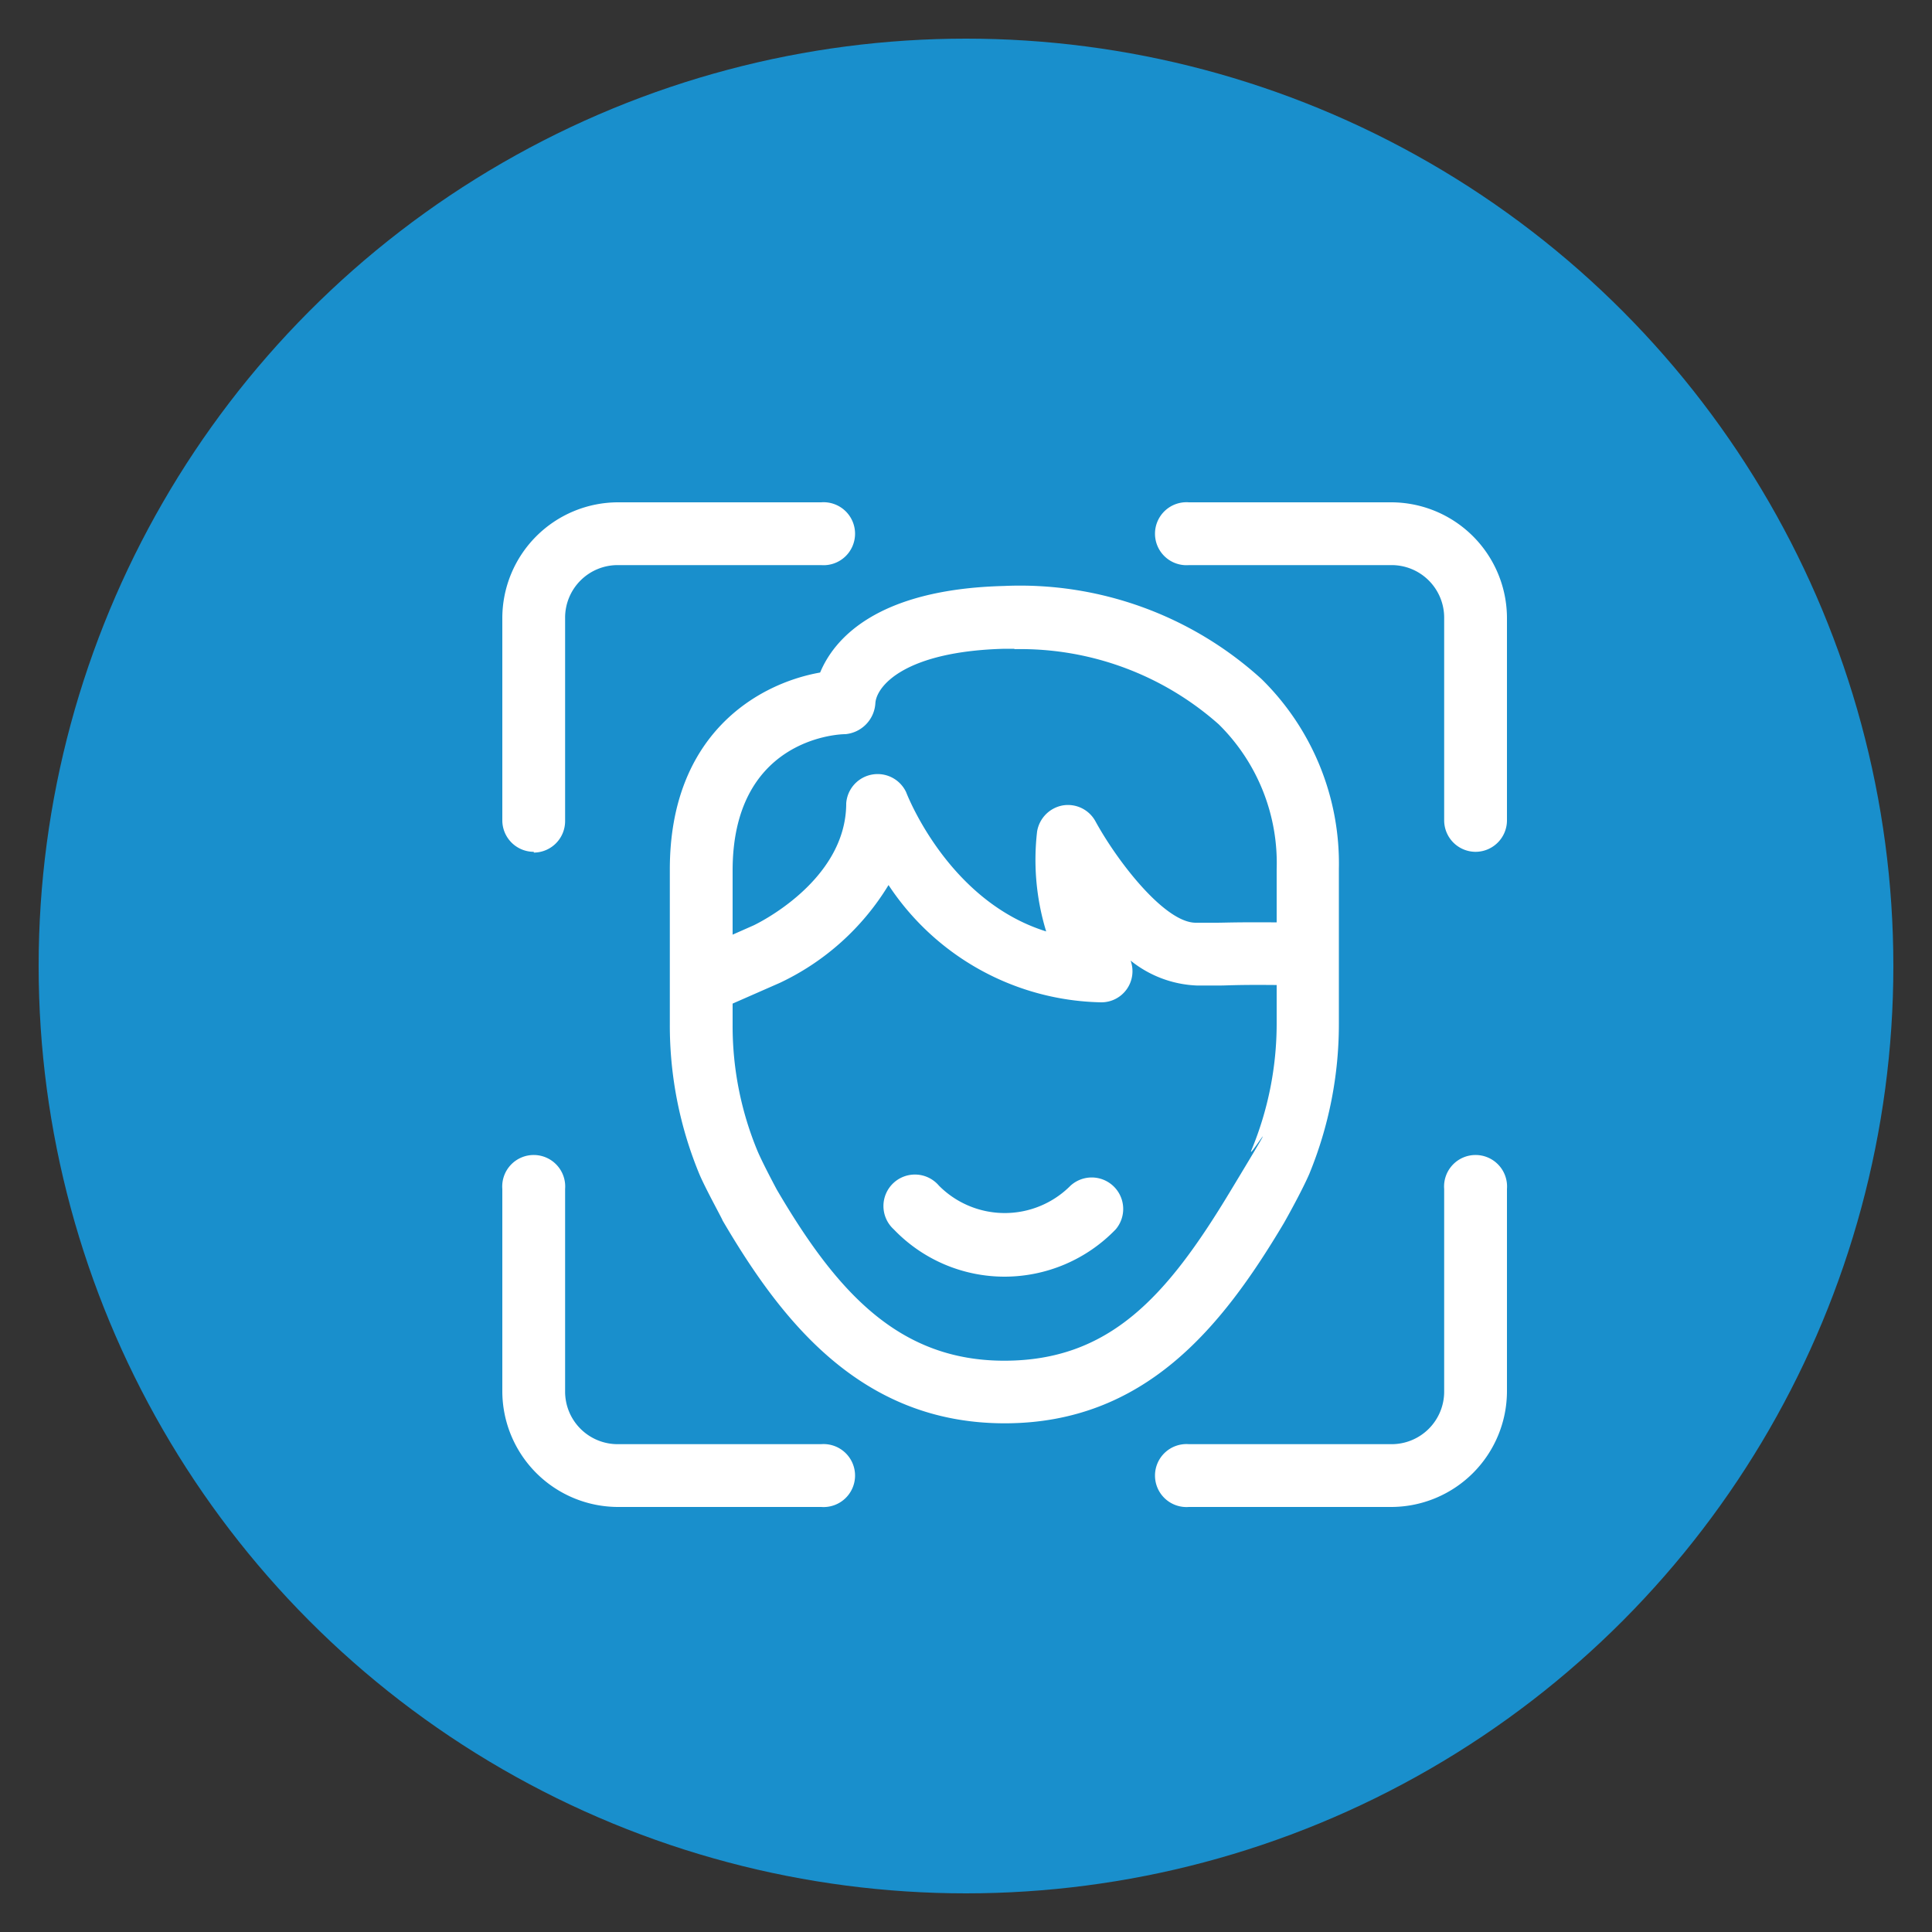
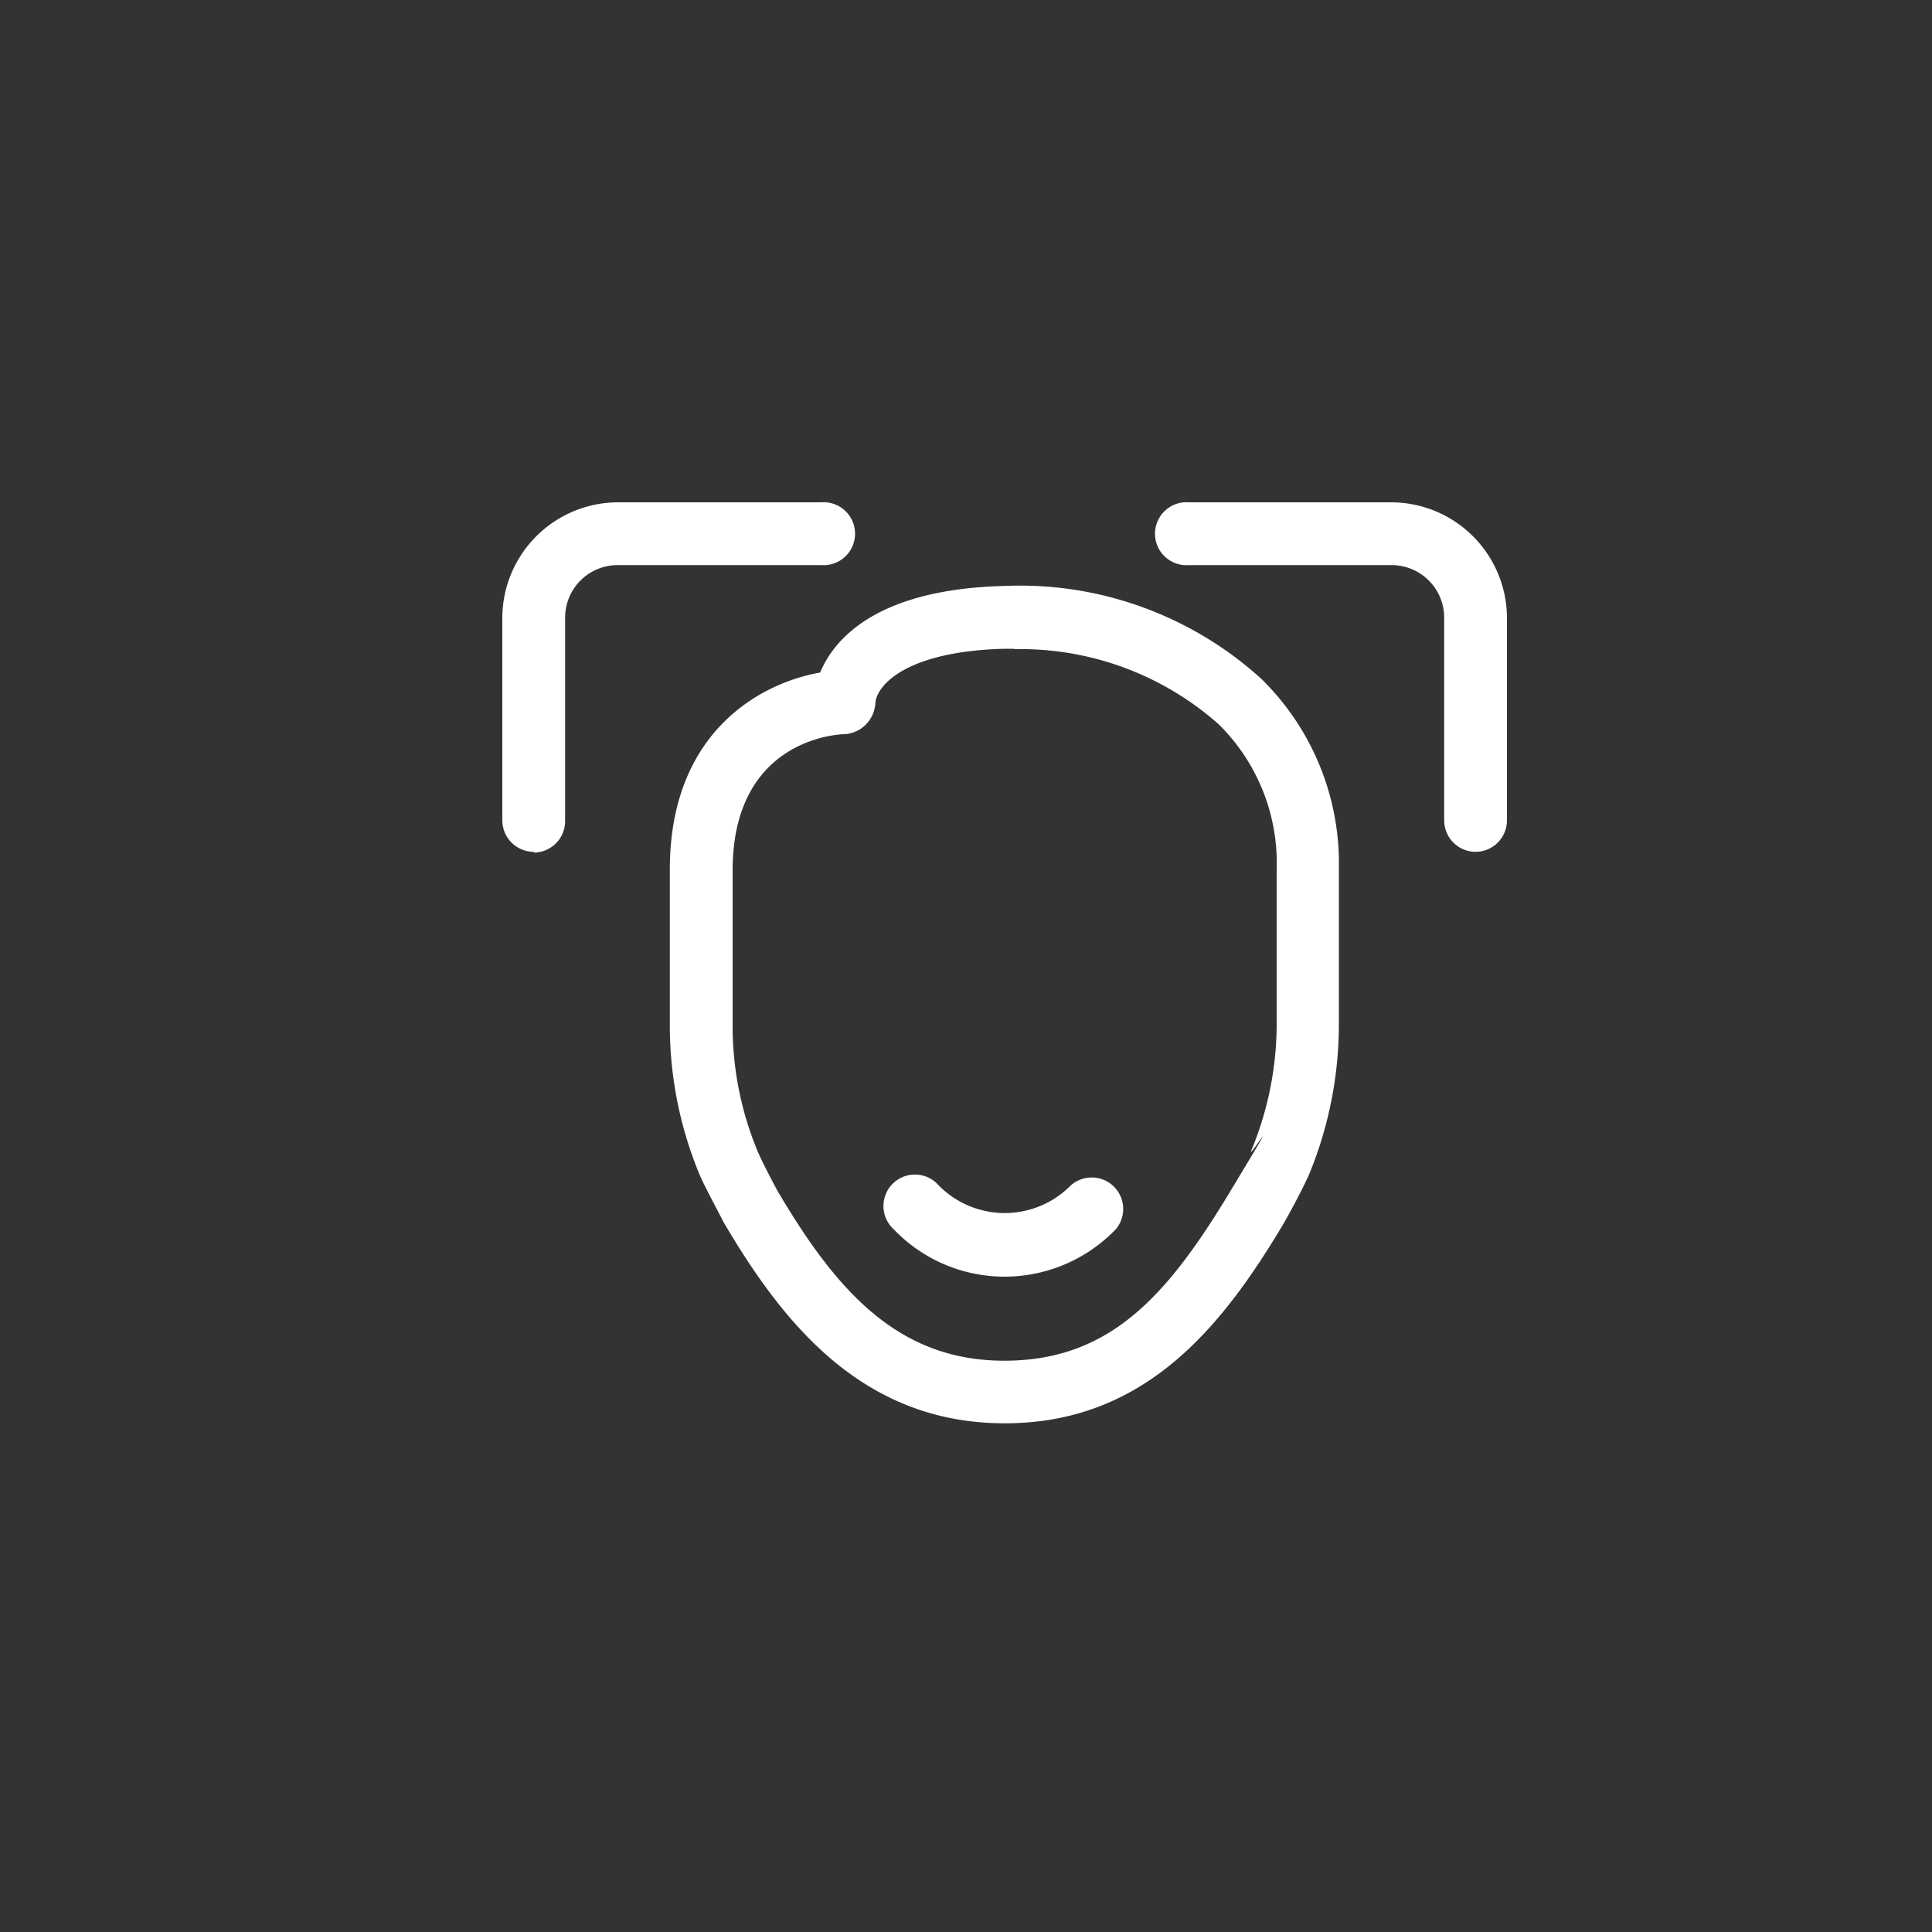
<svg xmlns="http://www.w3.org/2000/svg" id="Layer_1" data-name="Layer 1" viewBox="0 0 100 100">
  <rect x="0" y="0" width="100" height="100" fill="#333333" stroke="none" />
  <defs>
    <style>.cls-1{fill:#198fcc;}.cls-2{fill:#fff;}</style>
  </defs>
  <title>Utility Apps</title>
-   <circle class="cls-1" cx="50" cy="50" r="48" />
  <path class="cls-2" d="M52,73.67c-7.44,0-11.56-5.31-14.6-10.5,0-.05-.85-1.58-1.19-2.37A20.13,20.13,0,0,1,34.67,53V45c0-7,4.56-9.62,7.78-10.19.71-1.71,2.89-4.31,9.51-4.48A18.58,18.58,0,0,1,65.3,35.15a13.38,13.38,0,0,1,4,9.83v8a20.39,20.39,0,0,1-1.53,7.78c-.39.9-1.23,2.4-1.33,2.57C63.23,68.72,59.24,73.67,52,73.67Zm.48-40.09H52c-5.11.13-6.61,1.89-6.69,2.8A1.71,1.71,0,0,1,43.76,38c-.59,0-5.84.38-5.84,7.06v8a16.89,16.89,0,0,0,1.29,6.52c.29.68,1,2,1,2,3.1,5.29,6.31,8.85,11.77,8.85s8.42-3.34,11.67-8.72.81-1.44,1.13-2.19A17.1,17.1,0,0,0,66.08,53V45a10.08,10.08,0,0,0-3-7.51,15.46,15.46,0,0,0-10.55-3.89Z" />
-   <path class="cls-2" d="M36.29,52.5a1.63,1.63,0,0,1-.66-3.11L39,47.9s4.8-2.23,4.8-6.32A1.63,1.63,0,0,1,46.9,41c.1.26,2.24,5.65,7.25,7.21a12.66,12.66,0,0,1-.47-5.17A1.64,1.64,0,0,1,55,41.69a1.62,1.62,0,0,1,1.7.82c1.16,2.12,3.6,5.25,5.19,5.25.57,0,.81,0,1.06,0,.57,0,1.15-.05,4.78,0a1.63,1.63,0,0,1,0,3.25h0c-3.51-.07-4.08,0-4.57,0-.28,0-.56,0-1.21,0a5.83,5.83,0,0,1-3.43-1.29,1.61,1.61,0,0,1-1.53,2.16,13.5,13.5,0,0,1-11-6.07,13.13,13.13,0,0,1-5.62,5.06L37,52.35a1.55,1.55,0,0,1-.66.15Z" />
  <path class="cls-2" d="M52,66.08a7.94,7.94,0,0,1-5.74-2.45,1.63,1.63,0,1,1,2.34-2.26,4.8,4.8,0,0,0,6.81,0,1.63,1.63,0,0,1,2.34,2.26A8,8,0,0,1,52,66.08Z" />
  <path class="cls-2" d="M76.38,44.09a1.63,1.63,0,0,1-1.63-1.63V32A2.72,2.72,0,0,0,72,29.25H61.54a1.63,1.63,0,1,1,0-3.25H72a6,6,0,0,1,6,6v10.5A1.63,1.63,0,0,1,76.38,44.09Z" />
-   <path class="cls-2" d="M27.63,44.09A1.63,1.63,0,0,1,26,42.46V32a6,6,0,0,1,6-6h10.5a1.63,1.63,0,1,1,0,3.25H32A2.72,2.72,0,0,0,29.25,32v10.5a1.63,1.63,0,0,1-1.62,1.63Z" />
-   <path class="cls-2" d="M72,78H61.54a1.63,1.63,0,1,1,0-3.25H72A2.72,2.72,0,0,0,74.75,72V61.54a1.63,1.63,0,1,1,3.25,0V72A6,6,0,0,1,72,78Z" />
-   <path class="cls-2" d="M42.46,78H32a6,6,0,0,1-6-6V61.54a1.63,1.63,0,1,1,3.25,0V72A2.72,2.72,0,0,0,32,74.75h10.5a1.63,1.63,0,1,1,0,3.25Z" />
+   <path class="cls-2" d="M27.63,44.09A1.63,1.63,0,0,1,26,42.46V32a6,6,0,0,1,6-6h10.5a1.63,1.63,0,1,1,0,3.25H32A2.72,2.72,0,0,0,29.25,32v10.5a1.63,1.63,0,0,1-1.62,1.63" />
</svg>